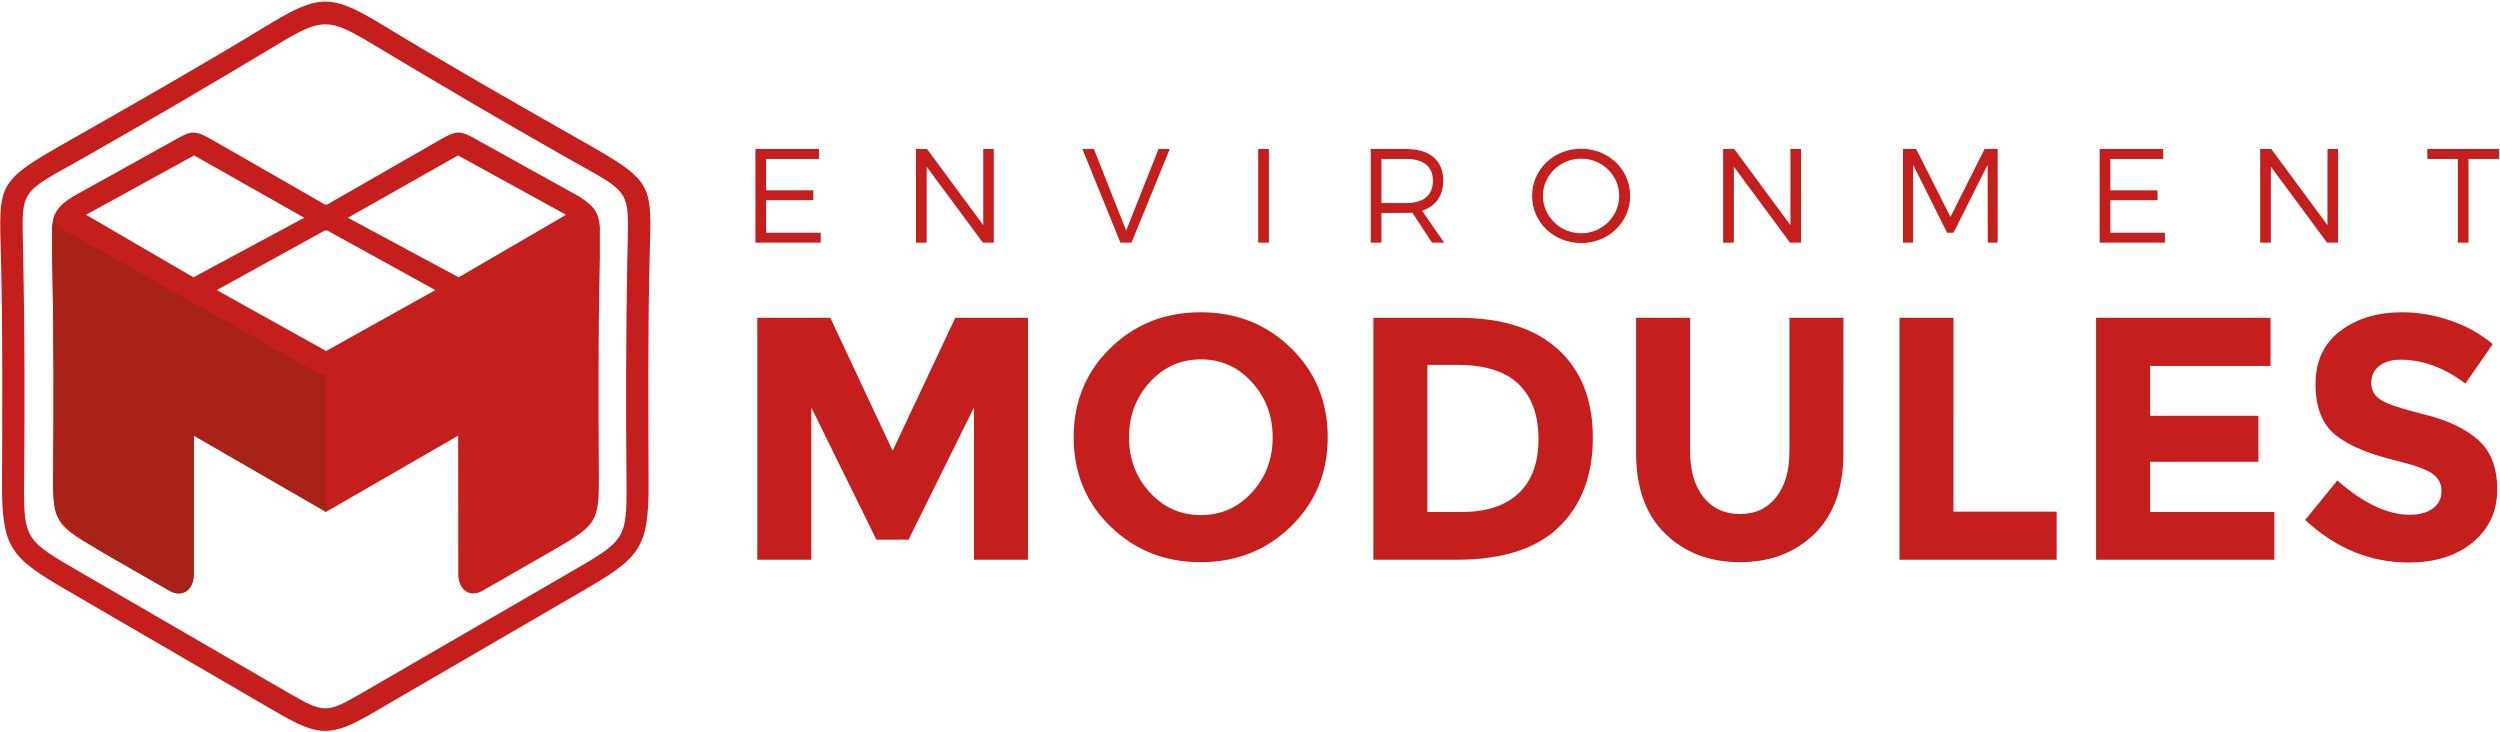
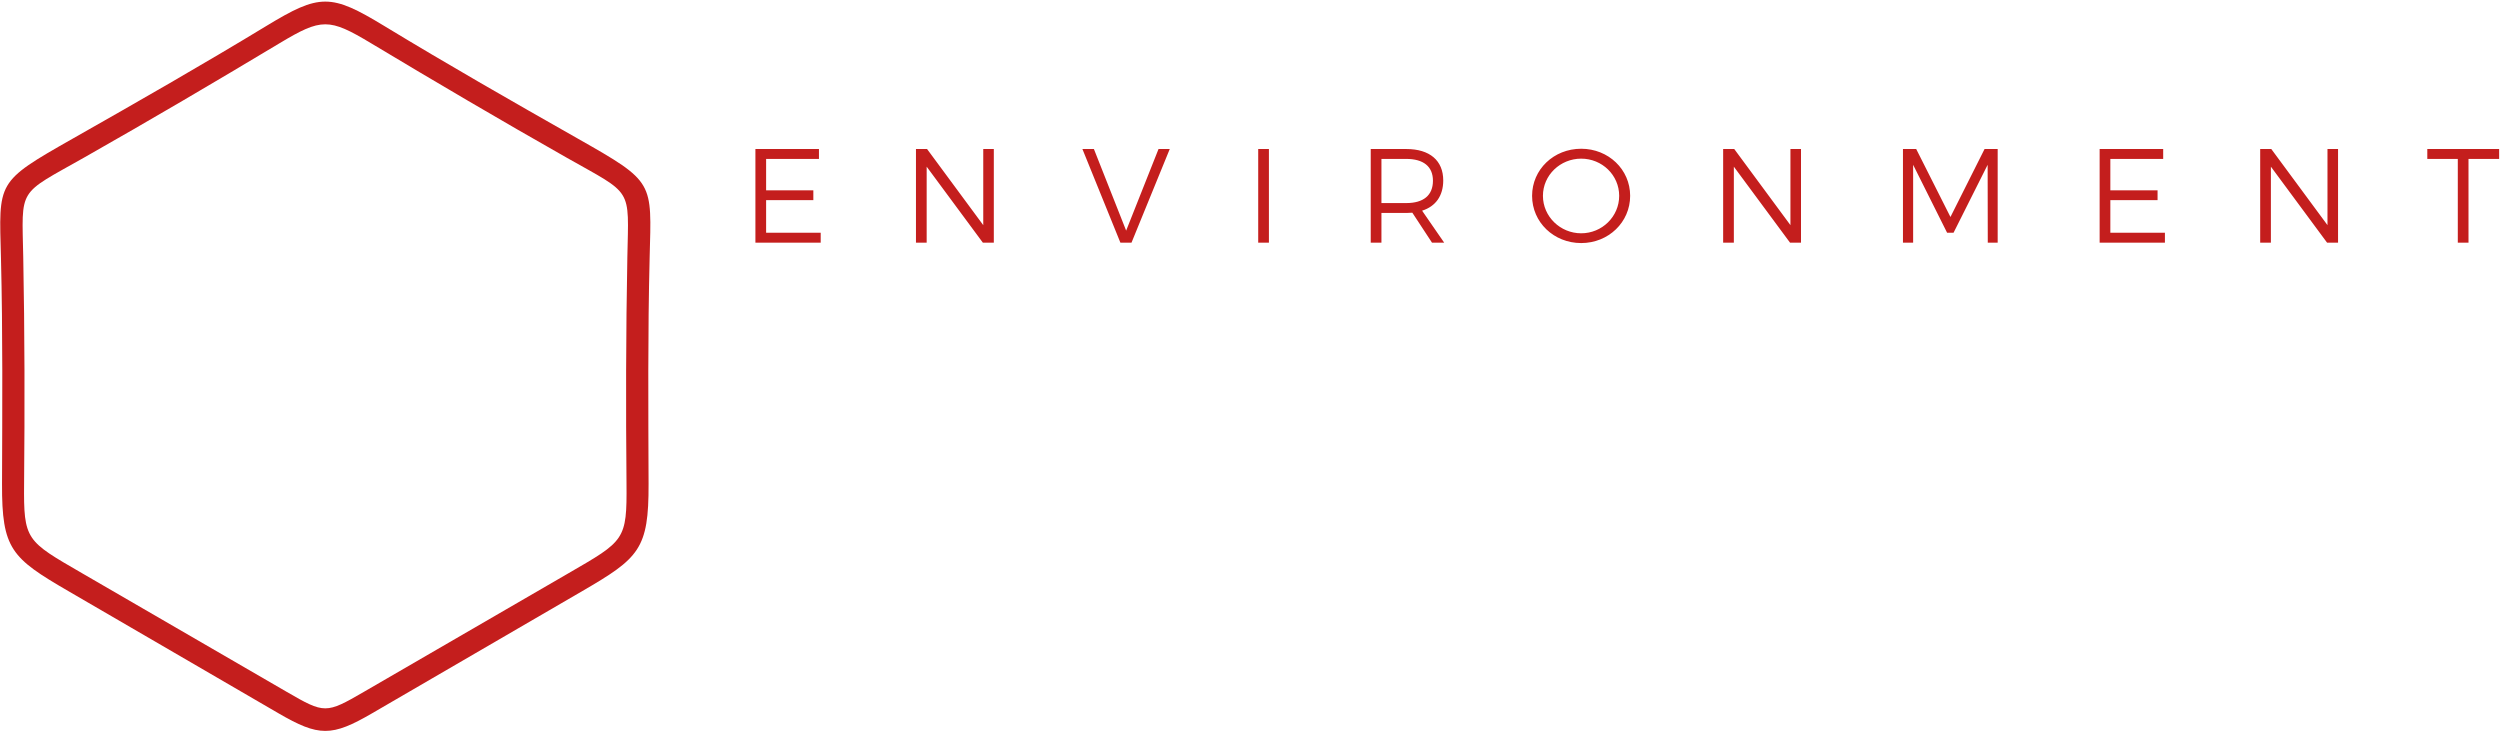
<svg xmlns="http://www.w3.org/2000/svg" xmlns:ns1="http://www.inkscape.org/namespaces/inkscape" xmlns:ns2="http://sodipodi.sourceforge.net/DTD/sodipodi-0.dtd" ns1:version="1.0rc1 (09960d6f05, 2020-04-09)" ns2:docname="modules_red2.svg" viewBox="0 0 901.333 264" height="264" width="901.333" xml:space="preserve" id="svg2" version="1.1">
  <defs id="defs6" />
  <ns2:namedview ns1:current-layer="g10" ns1:window-maximized="0" ns1:window-y="23" ns1:window-x="26" ns1:cy="132" ns1:cx="450.66666" ns1:zoom="0.6856509" showgrid="false" id="namedview4" ns1:window-height="480" ns1:window-width="849" ns1:pageshadow="2" ns1:pageopacity="0" guidetolerance="10" gridtolerance="10" objecttolerance="10" borderopacity="1" bordercolor="#666666" pagecolor="#ffffff" />
  <g transform="matrix(1.333,0,0,-1.333,0,264)" ns1:label="ink_ext_XXXXXX" ns1:groupmode="layer" id="g10">
    <g transform="scale(0.1)" id="g12">
      <path ns1:connector-curvature="0" id="path14" style="fill:#c41e1d;fill-opacity:1;fill-rule:nonzero;stroke:none" d="m 2043.14,1577.45 v -253.27 h 176.59 v 26.77 H 2072.1 v 88.28 h 127.72 v 26.42 H 2072.1 v 85.03 h 142.91 v 26.77 z m 434.25,0 v -253.27 h 28.95 v 205.51 l 151.96,-205.51 h 29.67 v 253.27 h -28.58 v -205.88 l -151.97,205.88 z m 450.16,0 102.77,-253.27 h 30.03 l 103.48,253.27 h -30.39 l -87.56,-220.71 -87.21,220.71 z m 475.49,0 V 1324.18 H 3432 v 253.27 z m 502.98,-253.27 -59.7,86.48 c 36.55,11.57 57.18,40.15 57.18,81.76 0,53.92 -36.54,85.03 -99.86,85.03 h -96.26 v -253.27 h 28.96 v 80.33 h 67.3 c 5.78,0 11.21,0.36 16.27,0.72 l 53.19,-81.05 z m -169.68,107.1 v 119.4 h 67.3 c 45.95,0 72,-20.26 72,-58.98 0,-39.8 -26.05,-60.42 -72,-60.42 z m 540.26,146.9 c -74.18,0 -132.8,-56.08 -132.8,-127.37 0,-71.27 58.62,-127.71 132.8,-127.71 73.81,0 132.42,56.44 132.42,127.71 0,71.29 -58.61,127.37 -132.42,127.37 z m 0,-26.78 c 56.44,0 102.75,-44.51 102.75,-100.59 0,-56.07 -46.31,-101.29 -102.75,-101.29 -56.45,0 -103.48,45.22 -103.48,101.29 0,56.08 47.03,100.59 103.48,100.59 z m 383.94,26.05 v -253.27 h 28.95 v 205.51 l 151.96,-205.51 h 29.67 v 253.27 h -28.58 v -205.88 l -151.97,205.88 z m 486.34,0 v -253.27 h 27.51 v 210.59 l 91.9,-183.82 h 17.37 l 92.26,183.82 0.36,-210.59 h 26.78 v 253.27 h -35.47 l -92.25,-183.81 -92.63,183.81 z m 531.94,0 v -253.27 h 176.58 v 26.77 h -147.62 v 88.28 h 127.71 v 26.42 h -127.71 v 85.03 h 142.91 v 26.77 z m 434.24,0 v -253.27 h 28.96 v 205.51 l 151.95,-205.51 h 29.68 v 253.27 h -28.58 v -205.88 l -151.97,205.88 z m 451.99,0 v -26.77 h 82.49 v -226.5 h 28.95 v 226.5 h 82.85 v 26.77 h -194.29" />
-       <path ns1:connector-curvature="0" id="path16" style="fill:#c41e1d;fill-opacity:1;fill-rule:nonzero;stroke:none" d="M 2634.29,878.438 2457.36,520.844 h -87.04 L 2194.3,878.438 V 466.539 h -146.03 v 654.351 h 197.53 l 168.5,-359.476 169.44,359.476 h 196.59 V 466.539 h -146.04 z m 807.88,-80.977 c 0,58.367 -18.72,108.125 -56.16,149.305 -37.46,41.211 -83.48,61.784 -138.08,61.784 -54.61,0 -100.63,-20.573 -138.09,-61.784 -37.44,-41.18 -56.16,-90.938 -56.16,-149.305 0,-58.336 18.72,-107.977 56.16,-148.836 37.46,-40.883 83.48,-61.312 138.09,-61.312 54.6,0 100.62,20.429 138.08,61.312 37.44,40.859 56.16,90.5 56.16,148.836 z m 49.61,-240.57 c -66.15,-64.618 -147.6,-96.899 -244.32,-96.899 -96.74,0 -178.19,32.281 -244.33,96.899 -66.15,64.586 -99.23,144.937 -99.23,241.047 0,96.093 33.08,176.453 99.23,241.042 66.14,64.61 147.59,96.89 244.33,96.89 96.72,0 178.17,-32.28 244.32,-96.89 66.15,-64.589 99.23,-144.949 99.23,-241.042 0,-96.11 -33.08,-176.461 -99.23,-241.047 z m 454.02,563.999 c 116.71,0 206.26,-28.53 268.67,-85.66 62.41,-57.097 93.62,-136.511 93.62,-238.238 0,-101.726 -30.43,-182.234 -91.27,-241.515 -60.84,-59.289 -153.69,-88.938 -278.5,-88.938 h -223.74 v 654.351 z m 7.49,-525.179 c 66.77,0 118.12,16.859 154,50.555 35.9,33.726 53.82,82.711 53.82,146.984 0,64.289 -17.92,113.75 -53.82,148.383 -35.88,34.64 -90.97,51.945 -165.23,51.945 h -81.45 V 595.711 Z m 654.36,39.805 c 24.34,-30.282 57.1,-45.407 98.3,-45.407 41.18,0 73.79,15.125 97.82,45.407 24.02,30.265 36.04,71.625 36.04,124.031 v 361.343 h 146.04 V 754.867 c 0,-94.859 -26.21,-167.726 -78.65,-218.586 -52.41,-50.875 -119.5,-76.289 -201.25,-76.289 -81.77,0 -149.01,25.586 -201.74,76.766 -52.74,51.172 -79.1,123.867 -79.1,218.109 v 366.023 h 146.04 V 759.547 c 0,-52.406 12.15,-93.766 36.5,-124.031 z m 529.86,-168.977 v 654.351 h 146.04 V 596.656 h 278.97 V 466.539 Z M 6141.06,1120.89 V 990.773 H 5815.27 V 855.977 h 293.01 V 731.461 h -293.01 v -135.75 h 336.08 V 466.539 h -482.12 v 654.351 z m 351.03,-113.25 c -24.32,0 -43.52,-5.78 -57.57,-17.335 -14.04,-11.555 -21.05,-26.821 -21.05,-45.867 0,-19.04 8.58,-34.165 25.73,-45.391 17.16,-11.234 56.81,-24.5 118.89,-39.797 62.11,-15.297 110.31,-38.234 144.64,-68.805 34.32,-30.57 51.48,-75.203 51.48,-133.867 0,-58.656 -22,-106.258 -65.98,-142.758 -44.01,-36.523 -101.9,-54.765 -173.65,-54.765 -103.62,0 -196.91,38.375 -279.92,115.14 l 87.07,106.711 c 70.52,-61.781 135.72,-92.679 195.65,-92.679 26.83,0 47.9,5.773 63.17,17.336 15.3,11.546 22.96,27.14 22.96,46.804 0,19.664 -8.13,35.258 -24.35,46.813 -16.23,11.531 -48.37,23.234 -96.42,35.109 -76.14,18.07 -131.85,41.656 -167.11,70.656 -35.25,29.039 -52.88,74.578 -52.88,136.688 0,62.087 22.31,109.997 66.94,143.687 44.6,33.72 100.32,50.55 167.09,50.55 43.68,0 87.37,-7.49 131.06,-22.46 43.68,-14.98 81.77,-36.21 114.22,-63.65 L 6668.1,943.023 c -56.8,43.063 -115.46,64.617 -176.01,64.617" />
-       <path ns1:connector-curvature="0" id="path18" style="fill:#c41e1d;fill-opacity:1;fill-rule:evenodd;stroke:none" d="m 881.828,1427.66 1.856,-1.01 c 104.457,60.05 207.326,118.83 311.786,178.87 38.04,21.19 49.7,21.68 85.15,2.13 L 1566,1449.13 c 40.36,-25.33 53.15,-42.79 56.44,-82.69 v -82.75 l -0.58,-26.21 c -3.56,-185.01 -3.77,-371.175 -2.09,-555.574 1.29,-139.656 -4.77,-140.648 -142.13,-220.258 -62.5,-36.25 -111.64,-63.57 -174.16,-99.812 -31.32,-17.195 -63.99,0.891 -63.99,46.852 l -0.31,373.585 -357.352,-206.25 -357.348,206.25 -0.312,-373.585 c 0,-45.961 -32.668,-64.047 -63.992,-46.852 -62.516,36.242 -111.656,63.562 -174.16,99.812 -137.352,79.61 -143.418,80.602 -142.129,220.258 1.687,184.399 1.476,370.564 -2.082,555.574 l -0.582,26.21 v 82.75 c 3.289,39.9 16.074,57.36 56.437,82.69 l 285.379,158.52 c 35.445,19.55 47.109,19.06 85.152,-2.13 104.457,-60.04 207.325,-118.82 311.782,-178.87 z m 0.199,-396.5 295.413,164.75 -293.245,161.7 -1.871,-1.06 -0.496,0.29 -0.496,-0.29 -1.871,1.06 -293.242,-161.7 z m -358.836,199.27 299.536,161.15 -297.805,168.58 -292.309,-160.57 z m 717.279,0 -299.54,161.15 297.81,168.58 292.31,-160.57 -290.58,-169.16" />
-       <path ns1:connector-curvature="0" id="path20" style="fill:#a82218;fill-opacity:1;fill-rule:evenodd;stroke:none" d="m 882.098,596.18 -0.27,-0.157 -357.348,206.25 -0.312,-373.585 c 0,-45.961 -32.668,-64.047 -63.992,-46.852 -62.516,36.242 -111.656,63.562 -174.16,99.812 l -18.993,11.008 c -68.285,49.633 -100.839,66.813 -115.695,101.594 -7.398,24.547 -7.91,56.977 -7.441,107.656 1.687,184.399 1.476,370.564 -2.082,555.574 l -0.582,26.21 v 82.75 c 1.375,16.75 4.437,29.54 10.504,40.63 -7.997,-21.97 7.582,-43.4 31.121,-55.22 26.578,-13.33 658.203,-370.334 658.203,-370.334 4.449,-2.758 17.844,-11.93 41.047,-13.305 V 596.18" />
      <path ns1:connector-curvature="0" id="path22" style="fill:#c41e1d;fill-opacity:1;fill-rule:nonzero;stroke:none" d="m 2.594,1283.7 c -5.23,206.17 -14.625,203.39 193.976,321.77 175.309,99.42 351.95,200.42 524.493,305.23 143.687,87.29 173.847,87.29 317.537,0 172.54,-104.81 349.19,-205.81 524.49,-305.23 208.61,-118.38 199.21,-115.6 193.98,-321.77 -5.15,-204.65 -3.55,-408.903 -2.89,-612.333 0.56,-175.82 -25.26,-200.015 -179,-289.406 L 1006.47,51.305 c -109.263,-63.539 -144.017,-63.539 -253.275,0 L 184.48,381.961 C 30.742,471.352 4.918,495.547 5.484,671.367 6.137,874.797 7.738,1079.05 2.594,1283.7 Z M 756.242,1863.63 C 582.973,1759.62 404.266,1654.52 228.262,1554.76 46.02,1451.46 59.203,1476.11 62.887,1284.5 66.801,1080.8 67.039,875.844 65.168,672.828 63.754,519.063 70.441,517.984 221.656,430.32 L 775.813,109.063 c 102.175,-59.219 105.859,-59.219 208.035,0 L 1538.01,430.32 c 151.21,87.664 157.9,88.743 156.48,242.508 -1.87,203.016 -1.63,407.972 2.28,611.672 3.69,191.61 16.87,166.96 -165.37,270.26 -176,99.76 -354.71,204.86 -527.98,308.87 -113.514,68.15 -133.666,68.15 -247.178,0" />
    </g>
  </g>
</svg>